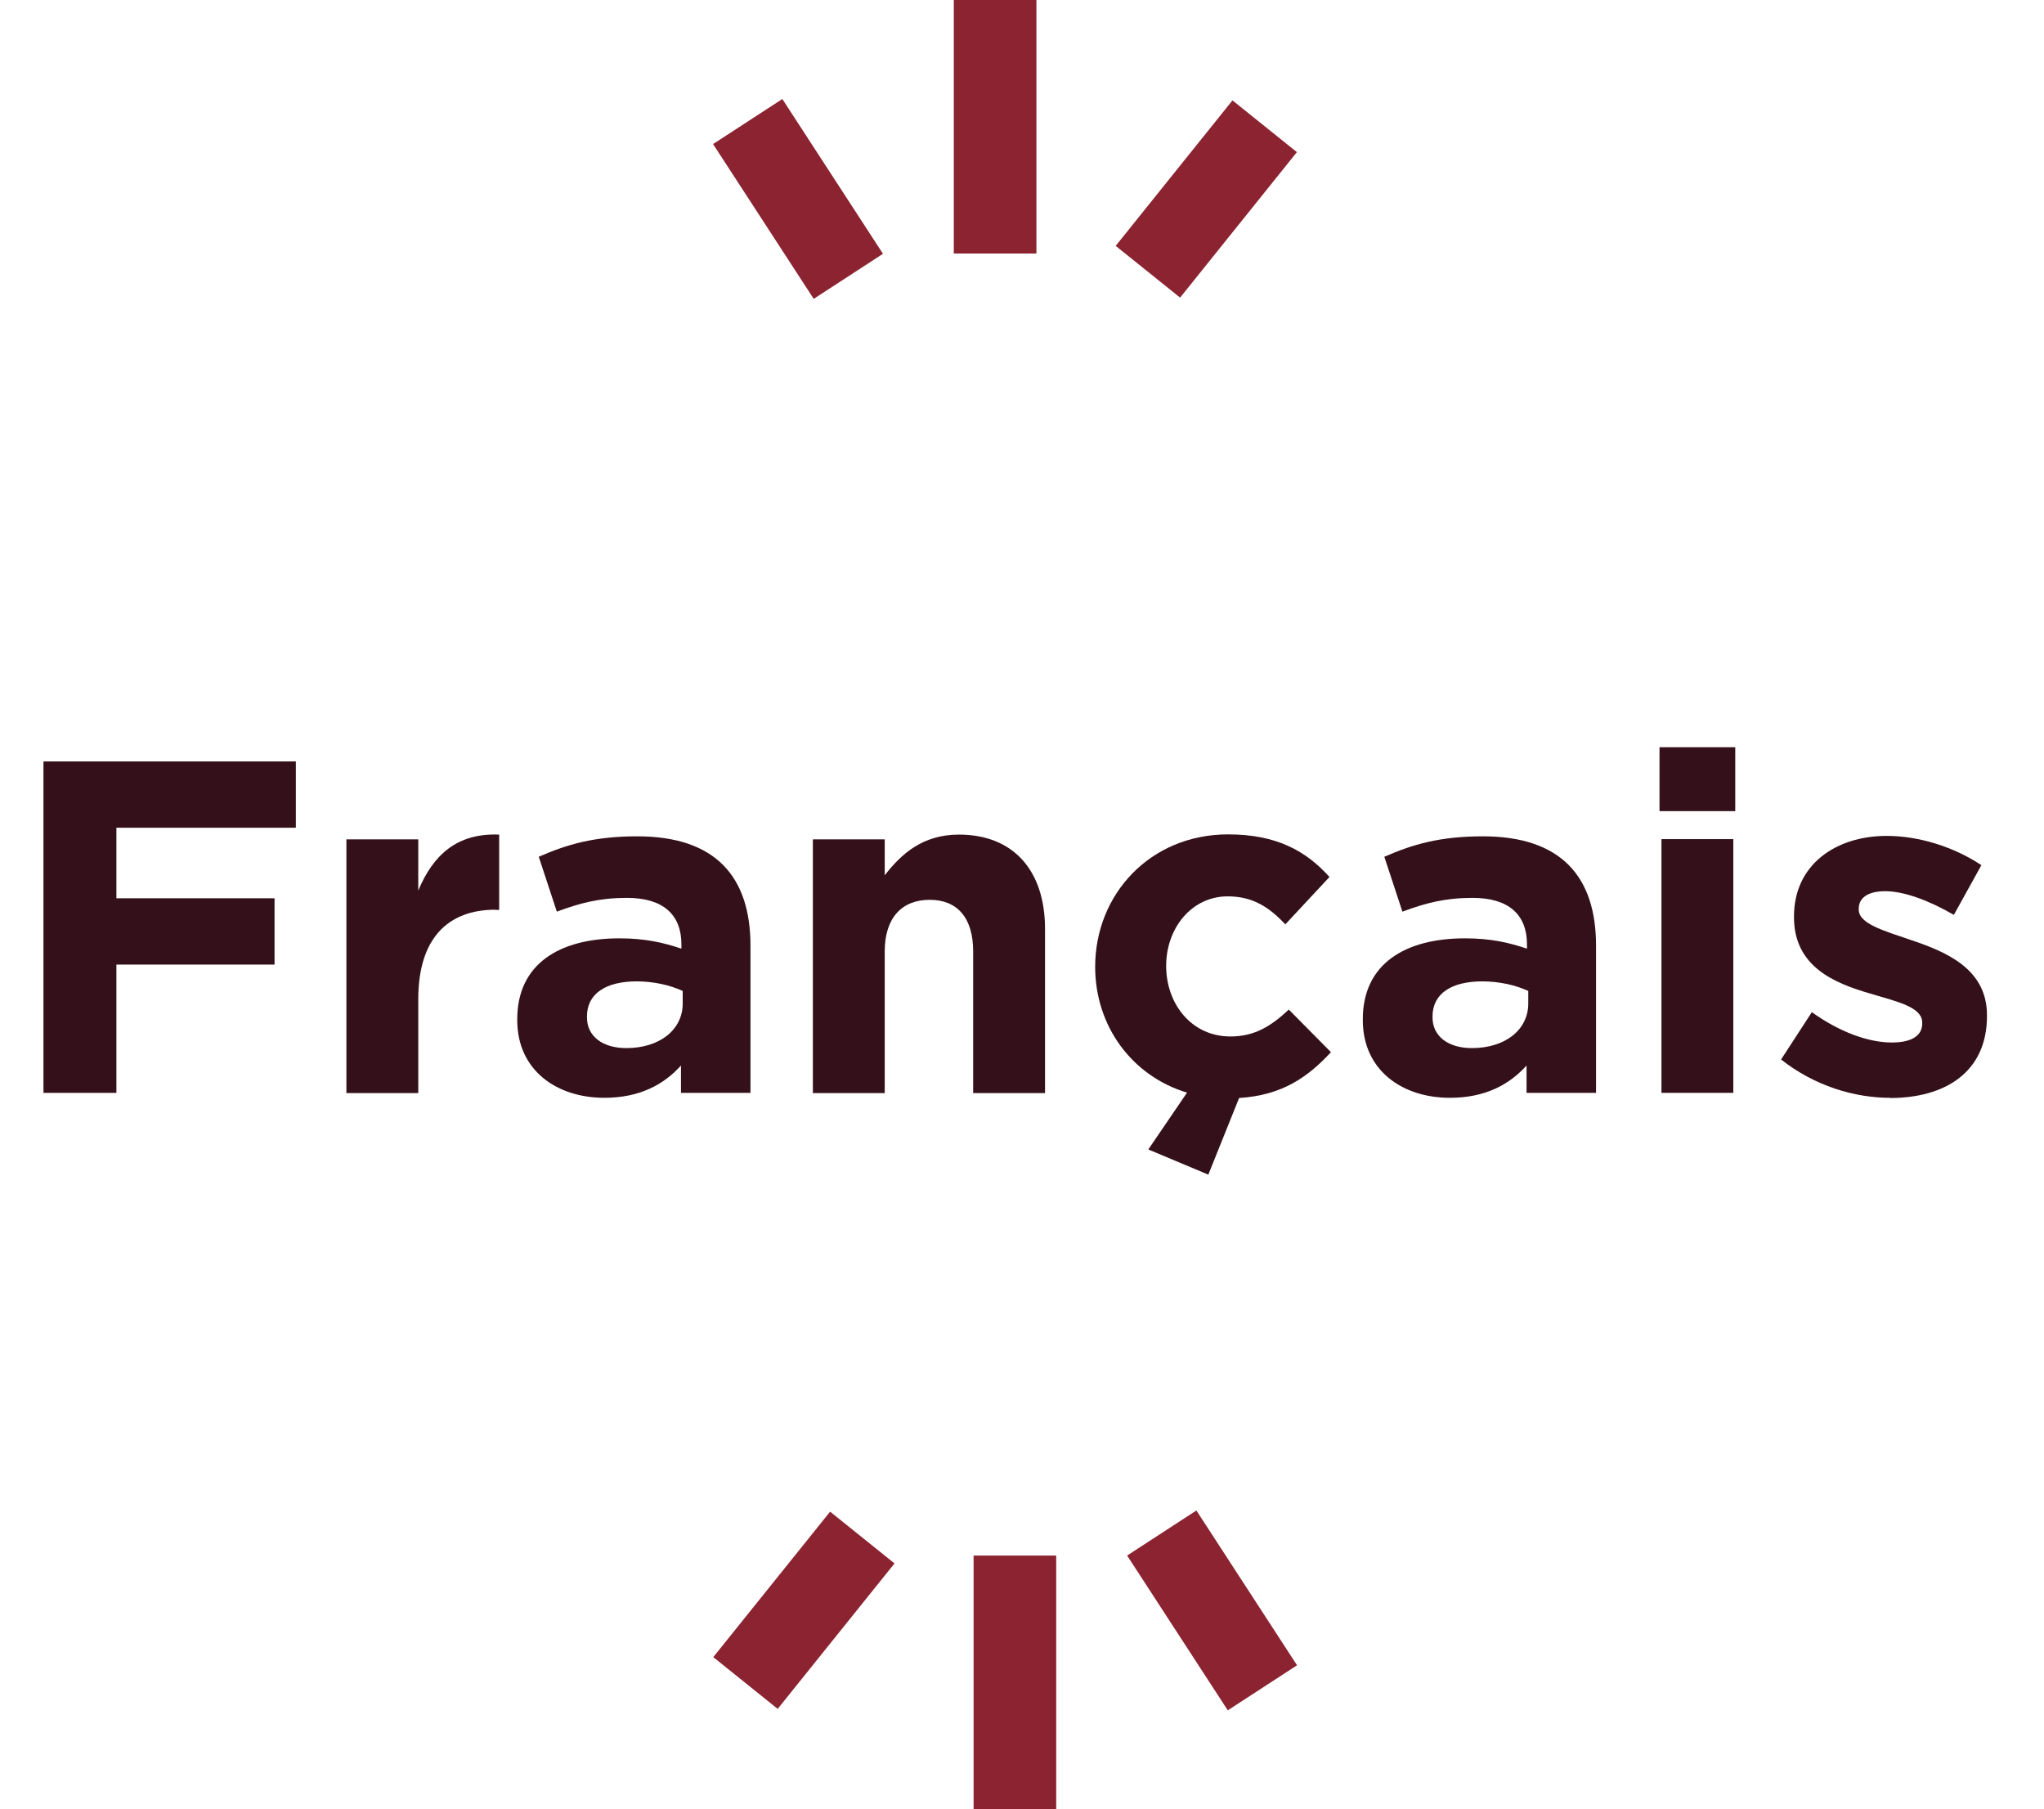
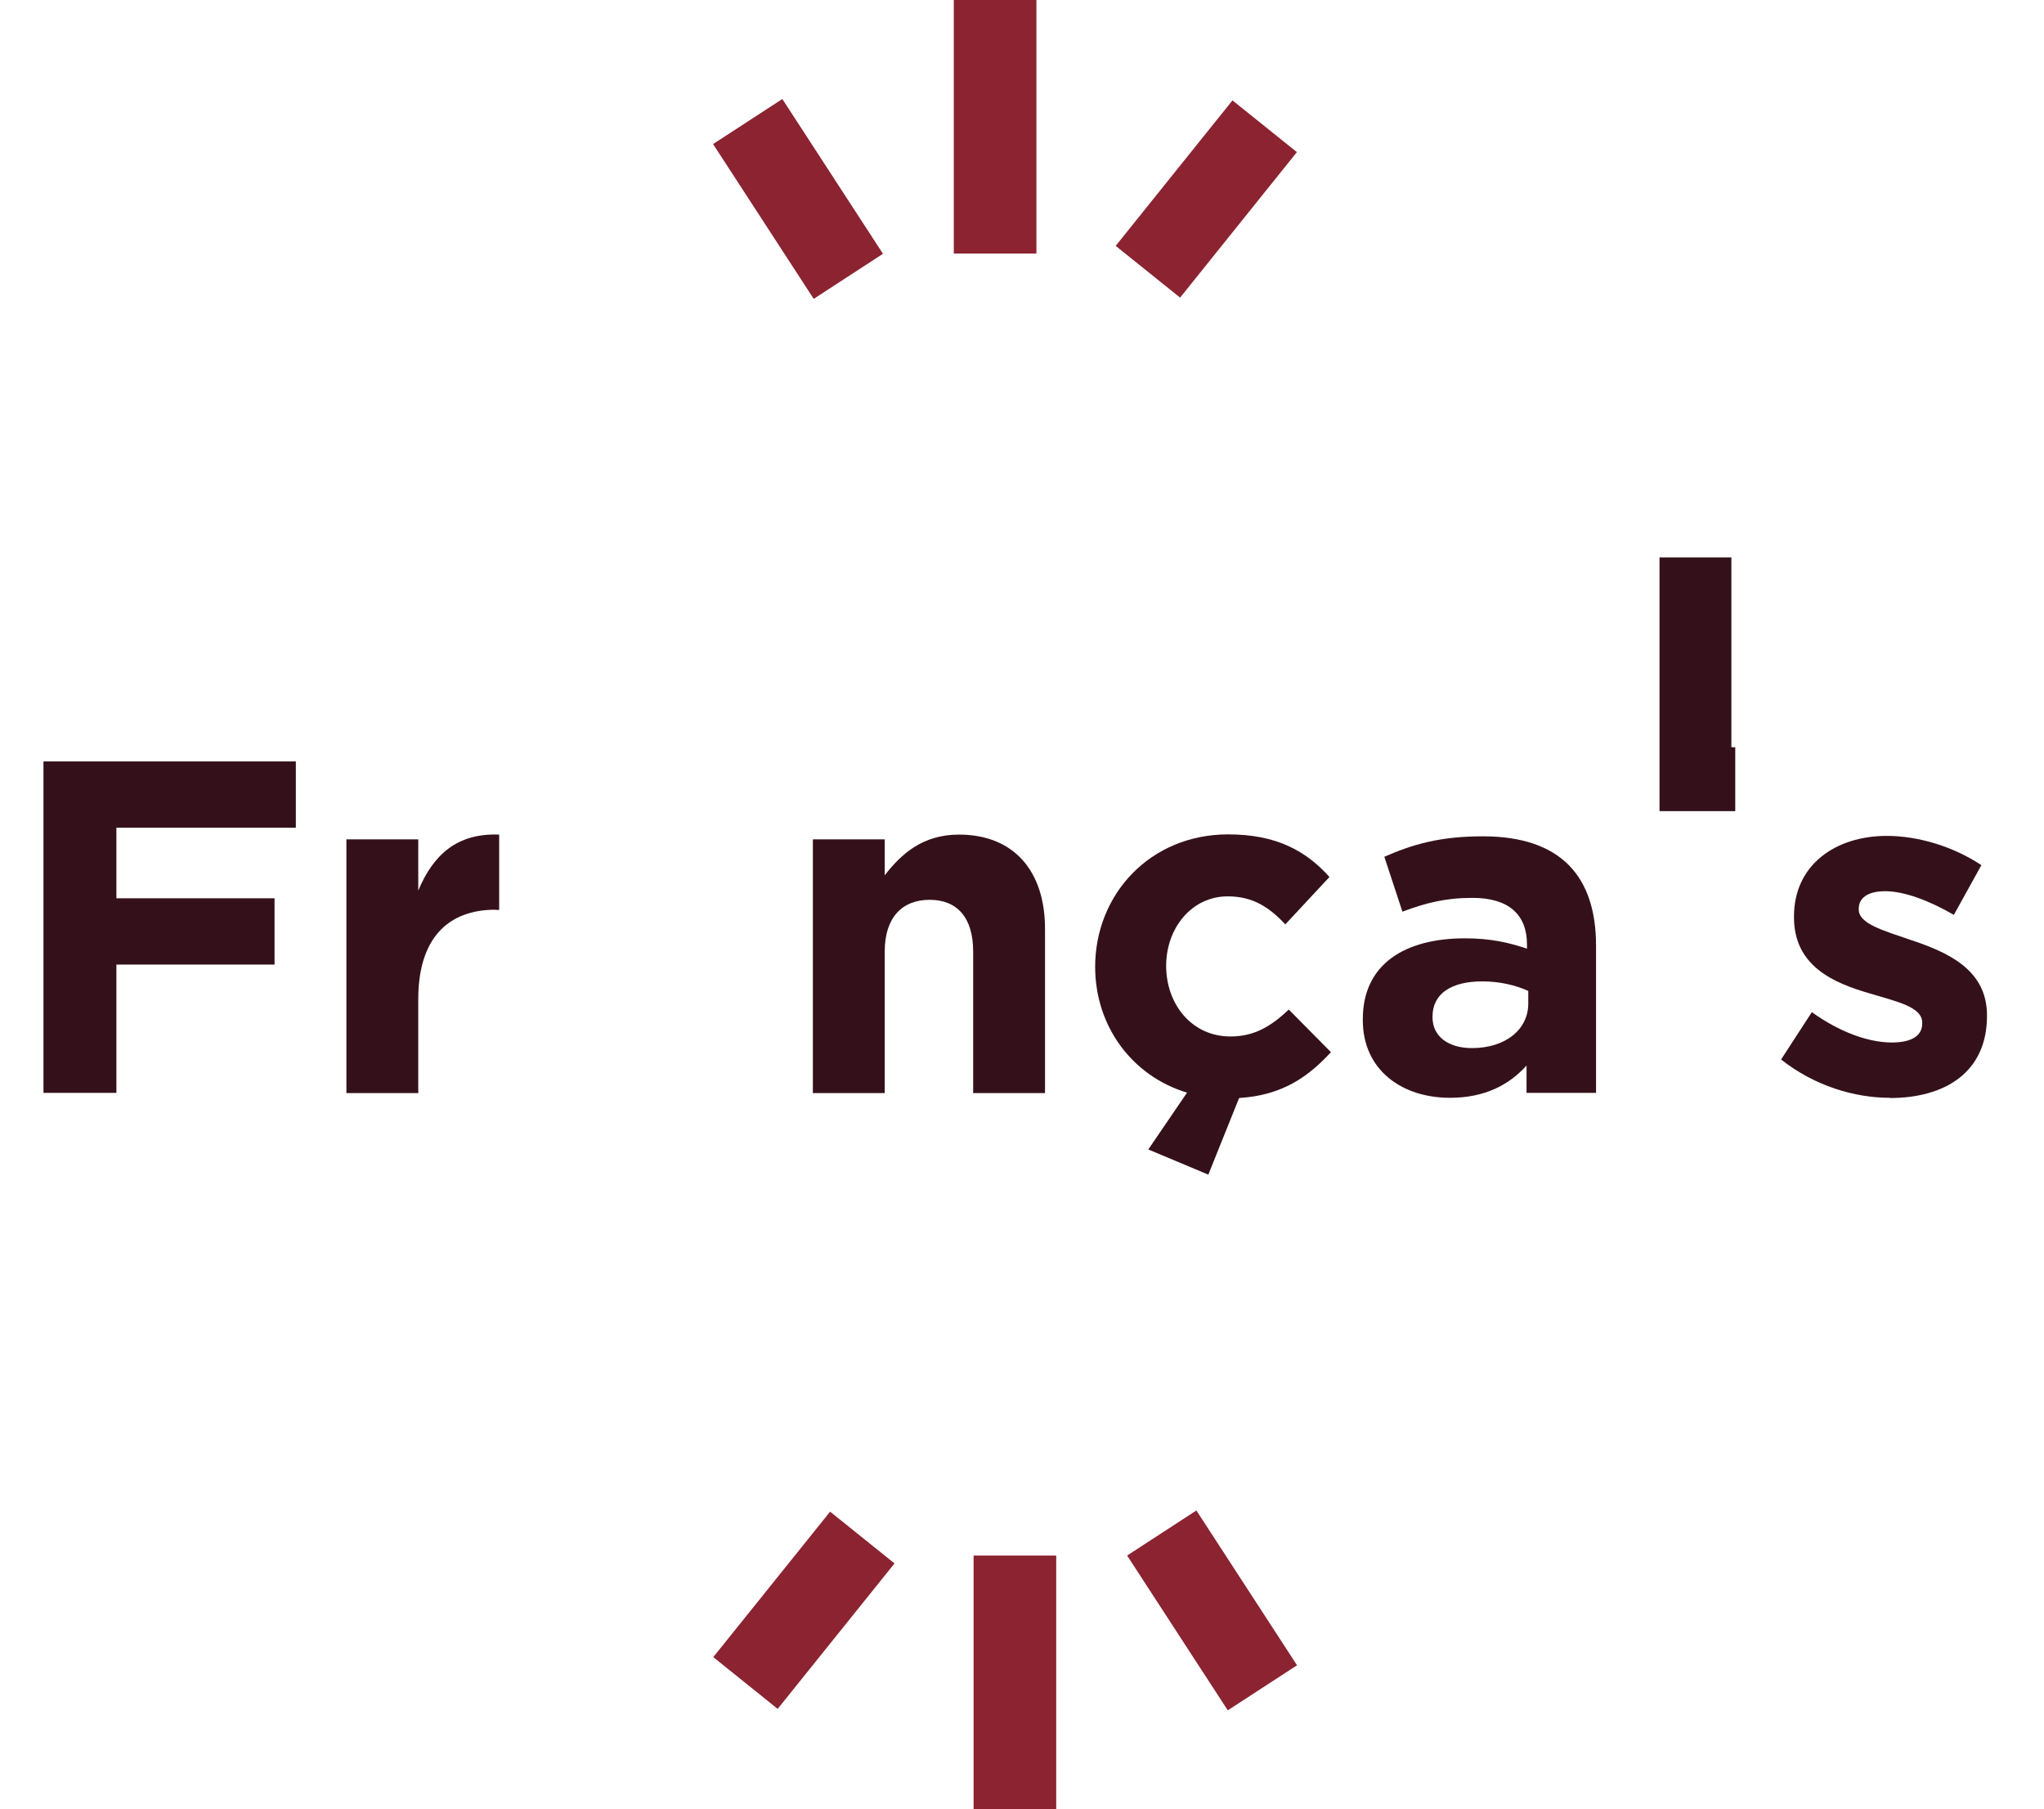
<svg xmlns="http://www.w3.org/2000/svg" viewBox="0 0 95 84.06">
  <defs>
    <style>.c{fill:#8b2331;}.d{fill:#34111a;}</style>
  </defs>
  <g id="a">
    <g>
      <g>
        <rect class="c" x="54.41" y="70.53" width="3.84" height="8.58" transform="translate(-31.68 42.82) rotate(-33.04)" />
        <rect class="c" x="33.02" y="72.9" width="8.67" height="3.84" transform="translate(-44.36 57.08) rotate(-51.22)" />
        <rect class="c" x="45.25" y="72.28" width="3.84" height="11.78" />
      </g>
      <g>
        <rect class="c" x="35.17" y="4.95" width="3.84" height="8.58" transform="translate(.96 21.72) rotate(-33.04)" />
        <rect class="c" x="51.73" y="7.32" width="8.67" height="3.84" transform="translate(13.76 47.18) rotate(-51.24)" />
        <rect class="c" x="44.33" width="3.84" height="11.78" />
      </g>
    </g>
    <g>
      <path class="d" d="M5.41,38.46v3.28h7.35v3.08H5.41v5.96H2.02v-15.4H13.75v3.08H5.41Z" />
      <path class="d" d="M23.03,42.27c-2.22,0-3.59,1.34-3.59,4.16v4.36h-3.34v-11.79h3.34v2.38c.68-1.63,1.78-2.68,3.76-2.6v3.5h-.18Z" />
-       <path class="d" d="M31.65,50.79v-1.28c-.81,.9-1.94,1.5-3.56,1.5-2.22,0-4.05-1.28-4.05-3.61v-.04c0-2.57,1.96-3.76,4.75-3.76,1.19,0,2.05,.2,2.88,.48v-.2c0-1.39-.86-2.16-2.53-2.16-1.28,0-2.18,.24-3.26,.64l-.84-2.55c1.3-.57,2.57-.95,4.58-.95,3.65,0,5.26,1.89,5.26,5.08v6.84h-3.23Zm.07-4.75c-.57-.26-1.32-.44-2.13-.44-1.43,0-2.31,.57-2.31,1.63v.04c0,.9,.75,1.43,1.83,1.43,1.56,0,2.62-.86,2.62-2.07v-.59Z" />
      <path class="d" d="M45.23,50.79v-6.58c0-1.58-.75-2.4-2.02-2.4s-2.09,.81-2.09,2.4v6.58h-3.34v-11.79h3.34v1.67c.77-.99,1.76-1.89,3.45-1.89,2.53,0,4,1.67,4,4.38v7.63h-3.34Z" />
      <path class="d" d="M50.9,44.93c0-3.39,2.57-6.16,6.18-6.16,2.22,0,3.61,.75,4.71,1.98l-2.05,2.2c-.75-.79-1.5-1.3-2.68-1.3-1.67,0-2.86,1.47-2.86,3.23s1.17,3.28,2.99,3.28c1.12,0,1.89-.48,2.71-1.25l1.96,1.98c-1.06,1.14-2.24,2-4.27,2.13l-1.43,3.56-2.79-1.17,1.8-2.64c-2.55-.77-4.27-3.08-4.27-5.85Z" />
      <path class="d" d="M70.95,50.79v-1.28c-.81,.9-1.94,1.5-3.56,1.5-2.22,0-4.05-1.28-4.05-3.61v-.04c0-2.57,1.96-3.76,4.75-3.76,1.19,0,2.05,.2,2.88,.48v-.2c0-1.39-.86-2.16-2.53-2.16-1.28,0-2.18,.24-3.26,.64l-.84-2.55c1.3-.57,2.57-.95,4.58-.95,3.65,0,5.26,1.89,5.26,5.08v6.84h-3.23Zm.07-4.75c-.57-.26-1.32-.44-2.13-.44-1.43,0-2.31,.57-2.31,1.63v.04c0,.9,.75,1.43,1.83,1.43,1.56,0,2.62-.86,2.62-2.07v-.59Z" />
-       <path class="d" d="M77.13,37.69v-2.97h3.52v2.97h-3.52Zm.09,13.09v-11.79h3.34v11.79h-3.34Z" />
+       <path class="d" d="M77.13,37.69v-2.97h3.52v2.97h-3.52Zv-11.79h3.34v11.79h-3.34Z" />
      <path class="d" d="M87.84,51.01c-1.65,0-3.5-.55-5.06-1.78l1.43-2.2c1.28,.92,2.62,1.41,3.72,1.41,.97,0,1.41-.35,1.41-.88v-.04c0-.73-1.14-.97-2.44-1.36-1.65-.48-3.52-1.25-3.52-3.54v-.04c0-2.4,1.94-3.74,4.31-3.74,1.5,0,3.12,.51,4.4,1.36l-1.28,2.31c-1.17-.68-2.33-1.1-3.19-1.1s-1.23,.35-1.23,.81v.04c0,.66,1.12,.97,2.4,1.41,1.65,.55,3.56,1.34,3.56,3.5v.04c0,2.62-1.96,3.81-4.51,3.81Z" />
    </g>
  </g>
  <g id="b" />
</svg>